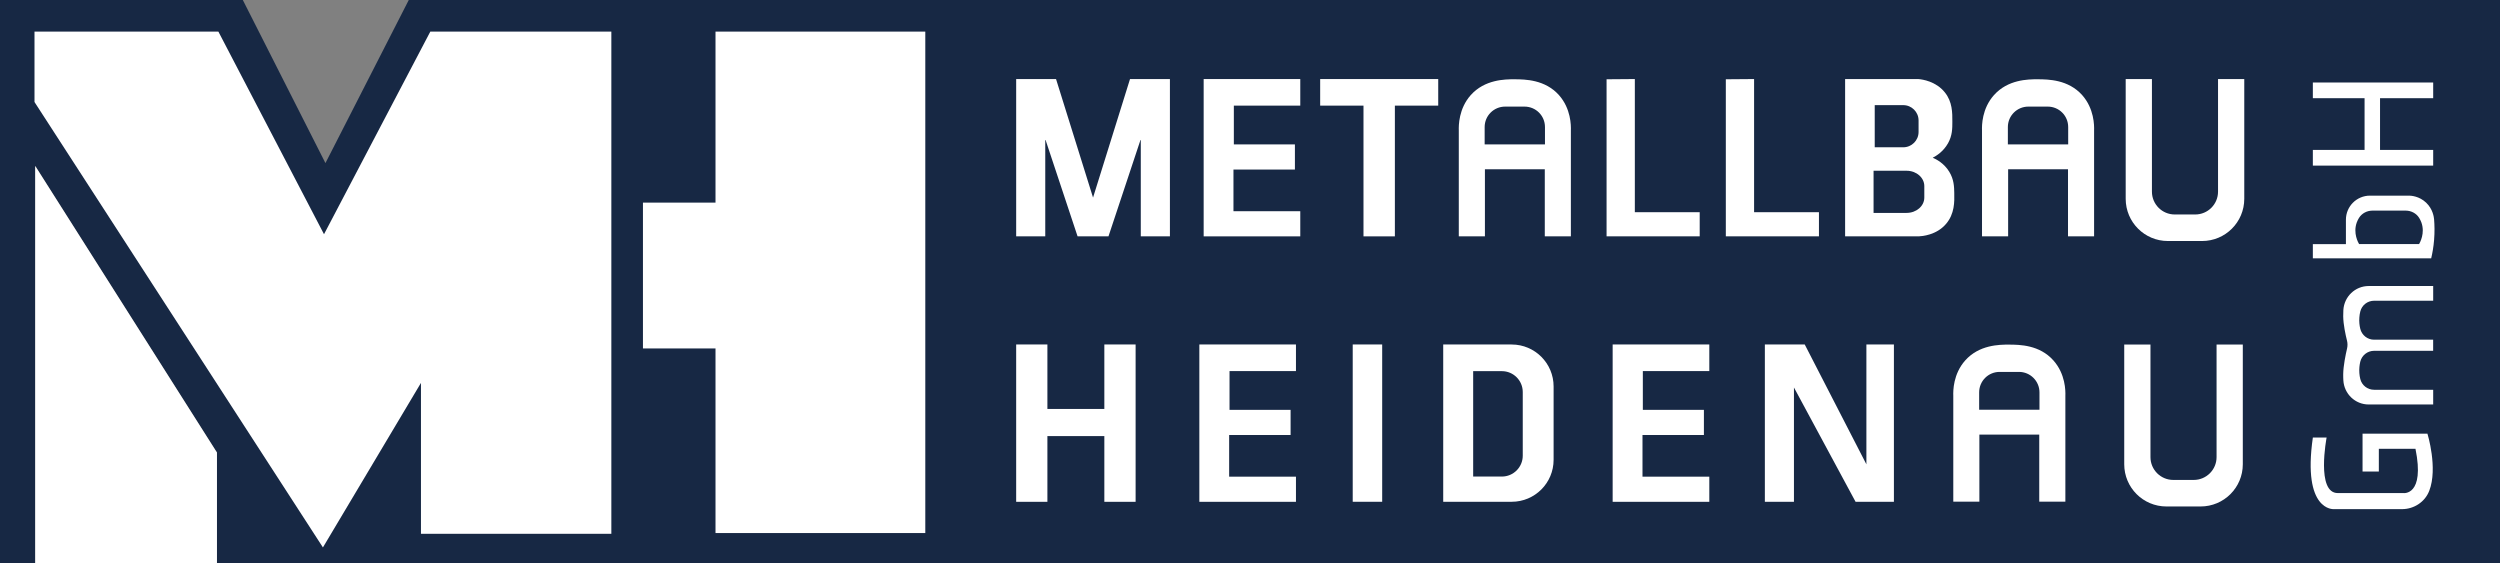
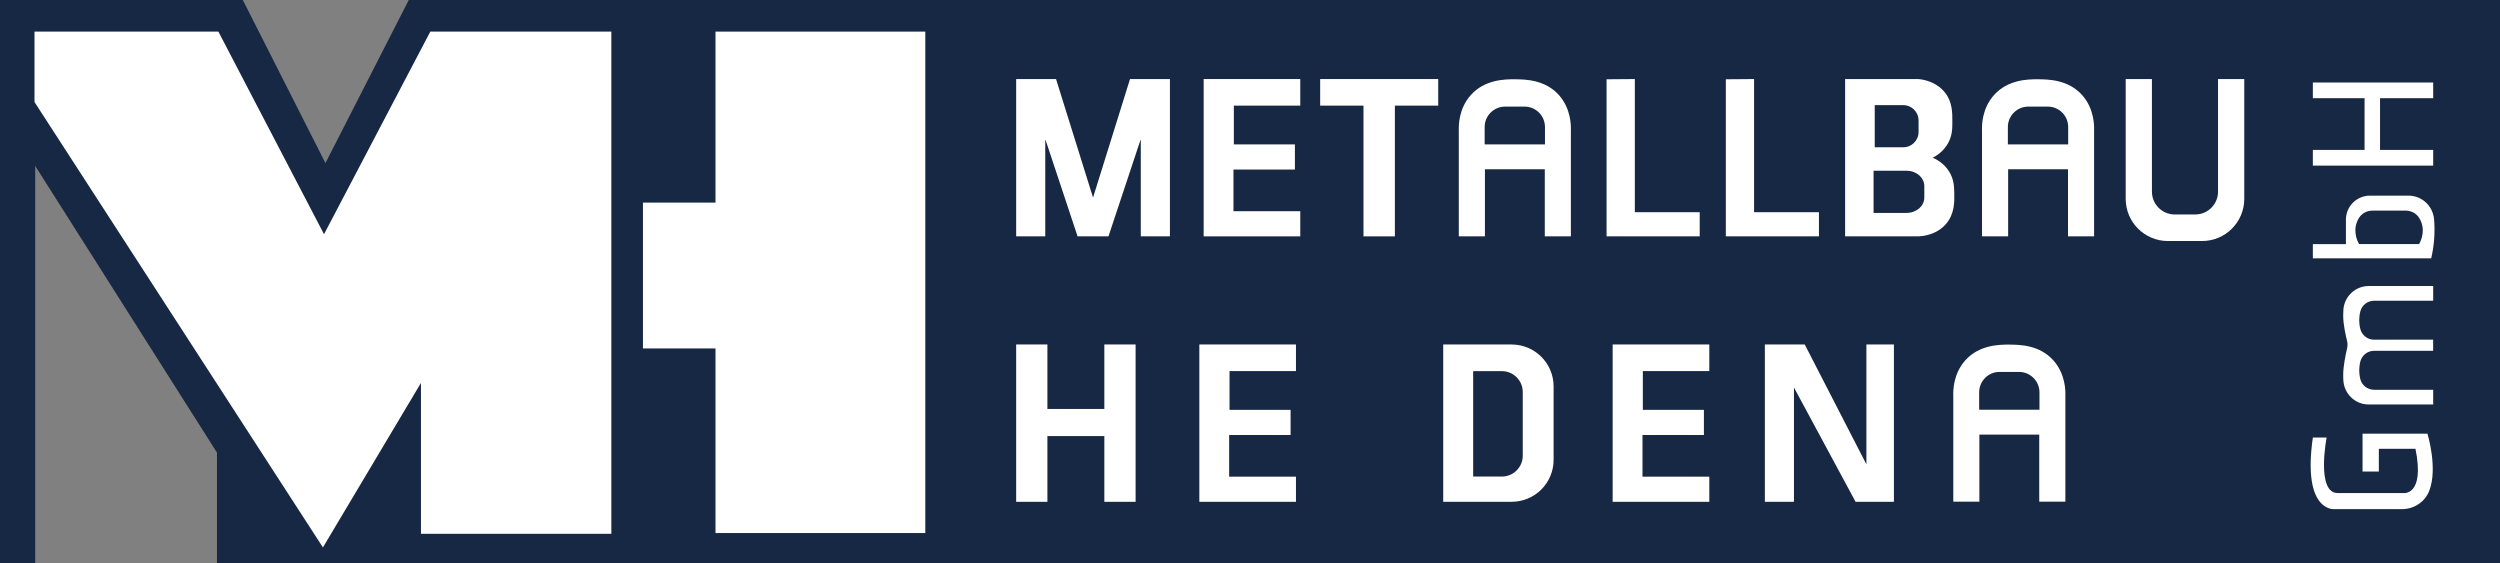
<svg xmlns="http://www.w3.org/2000/svg" id="b" data-name="Ebene 1" viewBox="0 0 666.03 150.05">
  <rect x="0" y="0" width="666.03" height="150.05" fill="#808080" stroke="none" />
  <polygon points="666.03 0 666.03 150.05 57.8 150.05 57.8 120.57 9.38 44.21 9.38 150.05 0 150.05 0 0 64.69 0 86.7 43.45 108.9 0 666.03 0" style="fill: #172844;" />
  <polygon points="9.19 27.18 9.19 8.42 58.18 8.42 86.32 62.4 114.64 8.42 162.87 8.42 162.87 142.21 112.15 142.21 112.15 102.01 86.03 145.84 9.19 27.18" style="fill: #fff;" />
  <polygon points="190.62 53.98 171.29 53.98 171.29 92.83 190.62 92.83 190.62 142.01 246.51 142.01 246.51 8.42 190.62 8.42 190.62 53.98" style="fill: #fff;" />
  <polygon points="291.2 62.97 295.31 62.97 303.92 37.04 303.92 62.97 311.68 62.97 311.68 21.06 301.05 21.06 291.2 52.64 281.34 21.06 270.72 21.06 270.72 62.97 278.47 62.97 278.47 37.04 287.08 62.97 291.2 62.97" style="fill: #fff;" />
  <polygon points="504.56 133.69 498.47 133.69 494.35 133.69 477.93 103.23 477.93 133.69 470.18 133.69 470.18 91.77 480.8 91.77 497.23 123.7 497.23 91.77 504.56 91.77 504.56 133.69" style="fill: #fff;" />
  <polygon points="320.67 21.06 320.67 62.97 346.41 62.97 346.41 56.27 328.61 56.27 328.61 45.17 344.98 45.17 344.98 38.47 328.71 38.47 328.71 28.14 346.41 28.14 346.41 21.06 320.67 21.06" style="fill: #fff;" />
  <polygon points="319.52 91.77 319.52 133.69 345.26 133.69 345.26 126.99 327.46 126.99 327.46 115.89 343.83 115.89 343.83 109.19 327.56 109.19 327.56 98.86 345.26 98.86 345.26 91.77 319.52 91.77" style="fill: #fff;" />
  <polygon points="429.63 91.77 429.63 133.69 455.38 133.69 455.38 126.99 437.58 126.99 437.58 115.89 453.94 115.89 453.94 109.19 437.67 109.19 437.67 98.86 455.38 98.86 455.38 91.77 429.63 91.77" style="fill: #fff;" />
  <polygon points="367.43 62.97 363.25 62.97 363.25 28.14 351.71 28.14 351.71 21.06 367.43 21.06 383.16 21.06 383.16 28.14 371.61 28.14 371.61 62.97 367.43 62.97" style="fill: #fff;" />
  <path d="M415.32,25.33c-3.7-4.13-9-4.19-11.75-4.21-2.73-.02-8.04,.08-11.74,4.21-3.22,3.61-3.23,8.11-3.19,9.43v28.21h6.96v-17.87h15.95v17.87h6.95v-28.21c.05-1.32,.03-5.82-3.18-9.43Zm-3.71,13.14h-16.08v-4.62c0-3.02,2.45-5.45,5.45-5.45h5.17c3.02,0,5.45,2.43,5.45,5.45v4.62Z" style="fill: #fff;" />
  <path d="M411.61,33.85v4.62h-16.08v-4.62c0-3.02,2.45-5.45,5.45-5.45h5.17c3.02,0,5.45,2.43,5.45,5.45Z" style="fill: none;" />
  <path d="M554.71,25.33c-3.7-4.13-9-4.19-11.75-4.21-2.74-.02-8.04,.08-11.74,4.21-3.23,3.61-3.24,8.11-3.19,9.43v28.21h6.96v-17.87h15.95v17.87h6.95v-28.21c.05-1.32,.03-5.82-3.18-9.43Zm-3.71,13.14h-16.08v-4.62c0-3.02,2.45-5.45,5.45-5.45h5.17c3.02,0,5.45,2.43,5.45,5.45v4.62Z" style="fill: #fff;" />
  <path d="M551,33.85v4.62h-16.08v-4.62c0-3.02,2.45-5.45,5.45-5.45h5.17c3.02,0,5.45,2.43,5.45,5.45Z" style="fill: none;" />
  <path d="M547.05,96.02c-3.7-4.15-8.99-4.19-11.74-4.21-2.74-.02-8.05,.07-11.75,4.21-3.22,3.61-3.23,8.11-3.18,9.42v28.21h6.95v-17.86h15.95v17.86h6.96v-28.21c.05-1.31,.03-5.81-3.19-9.42Zm-3.7,13.14h-16.08v-4.63c0-3.01,2.43-5.45,5.45-5.45h5.17c3.01,0,5.45,2.45,5.45,5.45v4.63Z" style="fill: #fff;" />
  <path d="M543.35,104.53v4.63h-16.08v-4.63c0-3.01,2.43-5.45,5.45-5.45h5.17c3.01,0,5.45,2.45,5.45,5.45Z" style="fill: none;" />
  <polygon points="428.01 21.12 428.01 62.97 452.82 62.97 452.82 56.53 435.54 56.53 435.54 21.06 428.01 21.12" style="fill: #fff;" />
  <polygon points="459.78 21.12 459.78 62.97 484.59 62.97 484.59 56.53 467.31 56.53 467.31 21.06 459.78 21.12" style="fill: #fff;" />
  <path d="M520.64,51.42c-.03-1.64-.07-3.61-1.34-5.67-1.41-2.31-3.49-3.34-4.4-3.73,.92-.47,2.82-1.61,4.08-3.86,1.15-2.06,1.15-3.95,1.15-5.68,.01-2.5,.01-5.34-1.98-7.84-2.4-3.02-6.05-3.48-7-3.57h-19.59V62.97h19.59c.9-.05,4.72-.3,7.31-3.33,2.29-2.69,2.23-5.9,2.18-8.22Zm-21.19-23.41h7.6c2.25,0,4.08,1.83,4.08,4.09v3.05c0,2.26-1.83,4.09-4.08,4.09h-7.6v-11.23Zm13.21,24.63c0,2.25-2.11,4.08-4.72,4.08h-8.8v-11.23h8.8c2.61,0,4.72,1.84,4.72,4.09v3.07Z" style="fill: #fff;" />
  <path d="M511.13,32.1v3.05c0,2.26-1.83,4.09-4.08,4.09h-7.6v-11.23h7.6c2.25,0,4.08,1.83,4.08,4.09Z" style="fill: none;" />
-   <path d="M512.66,49.57v3.07c0,2.25-2.11,4.08-4.72,4.08h-8.8v-11.23h8.8c2.61,0,4.72,1.84,4.72,4.09Z" style="fill: none;" />
  <path d="M582.11,64.21h4.55c6.21,0,11.24-5.03,11.24-11.24V21.06h-6.99v30c0,3.36-2.72,6.08-6.08,6.08h-5.45c-3.36,0-6.08-2.72-6.08-6.08V21.06h-6.99v31.91c0,6.21,5.03,11.24,11.24,11.24h4.55Z" style="fill: #fff;" />
-   <path d="M581.72,134.93h4.55c6.21,0,11.24-5.03,11.24-11.24v-31.91h-6.99v30c0,3.36-2.72,6.08-6.08,6.08h-5.45c-3.36,0-6.08-2.72-6.08-6.08v-30h-6.99v31.91c0,6.21,5.03,11.24,11.24,11.24h4.55Z" style="fill: #fff;" />
  <polygon points="286.6 108.95 294.21 108.95 294.21 91.77 302.54 91.77 302.54 133.69 294.21 133.69 294.21 116.18 286.6 116.18 279.04 116.18 279.04 133.69 270.72 133.69 270.72 91.77 279.04 91.77 279.04 108.95 286.6 108.95" style="fill: #fff;" />
-   <rect x="360.38" y="91.77" width="7.85" height="41.91" style="fill: #fff;" />
  <path d="M402.73,91.77h-18.24v41.91h18.24c6.18,0,11.17-5.01,11.17-11.18v-19.54c0-6.18-5-11.18-11.17-11.18Zm2.95,29.64c0,3.05-2.49,5.55-5.56,5.55h-7.65v-28.08h7.65c3.07,0,5.56,2.49,5.56,5.56v16.97Z" style="fill: #fff;" />
  <path d="M405.68,104.44v16.97c0,3.05-2.49,5.55-5.56,5.55h-7.65v-28.08h7.65c3.07,0,5.56,2.49,5.56,5.56Z" style="fill: none;" />
  <polygon points="629.95 33.05 629.95 39.94 616.17 39.94 616.17 44.12 648.23 44.12 648.23 39.94 634.07 39.94 634.07 33.05 634.07 26.16 648.23 26.16 648.23 21.98 616.17 21.98 616.17 26.16 629.95 26.16 629.95 33.05" style="fill: #fff;" />
  <path d="M648.47,58.43c-.05-.52-.28-2.69-2.12-4.44-1.84-1.75-4.02-1.86-4.52-1.87h-10.44c-3.54,0-6.41,2.87-6.41,6.41v6.51h-8.81v3.78h31.53c.33-1.4,.62-3.04,.77-4.88,.17-2.08,.13-3.93,0-5.5Zm-4.02,6.6h-15.96c-.22-.38-1.65-2.89-.62-5.76,.16-.45,.37-.85,.59-1.21,.77-1.24,2.15-1.95,3.61-1.95h8.82c1.46,0,2.84,.71,3.61,1.95,.22,.36,.42,.76,.59,1.21,1.03,2.87-.4,5.39-.62,5.76Z" style="fill: #fff;" />
  <path d="M644,65.03h-15.06c-.29,0-.55-.16-.67-.41-.44-.9-1.24-3.01-.4-5.35,.15-.4,.33-.77,.52-1.1,.76-1.29,2.17-2.06,3.67-2.06h8.82c1.5,0,2.91,.77,3.67,2.06,.19,.33,.38,.7,.52,1.1,.84,2.34,.04,4.45-.4,5.35-.13,.26-.39,.41-.67,.41Z" style="fill: none;" />
  <path d="M625.26,90.69c.18,.72,.19,1.46,.02,2.18-.37,1.58-.99,4.56-1.02,6.8,0,.58,0,1.14,.04,1.68,.21,3.59,3.15,6.41,6.75,6.41h17.18v-3.92h-15.75c-1.74,0-3.26-1.18-3.67-2.87-.12-.48-.21-1.01-.25-1.58-.08-1.13,.04-2.14,.24-3.01,.41-1.71,1.92-2.92,3.68-2.92h15.74s0-1.67,0-1.67v-1.29h-15.74c-1.76,0-3.27-1.21-3.68-2.92-.21-.87-.33-1.89-.24-3.01,.04-.57,.13-1.1,.25-1.58,.41-1.69,1.93-2.87,3.67-2.87h15.75s0-3.92,0-3.92h-17.18c-3.6,0-6.54,2.82-6.75,6.41-.03,.54-.05,1.1-.04,1.68,.03,2.2,.63,4.94,1,6.42Z" style="fill: #fff;" />
  <path d="M616.17,116.56h3.67s-2.87,14.86,3,14.8h17.42s5.81,.83,3.25-11.8h-9.76v6.06h-4.34v-10.08h17.29s2.84,9.19,.47,15.25c-1.15,2.95-4.07,4.85-7.24,4.85h-18.18s-8.42,.64-5.58-19.07Z" style="fill: #fff;" />
-   <polygon points="9.38 150.05 57.8 150.05 57.8 120.57 9.38 44.21 9.38 150.05" style="fill: #fff;" />
</svg>